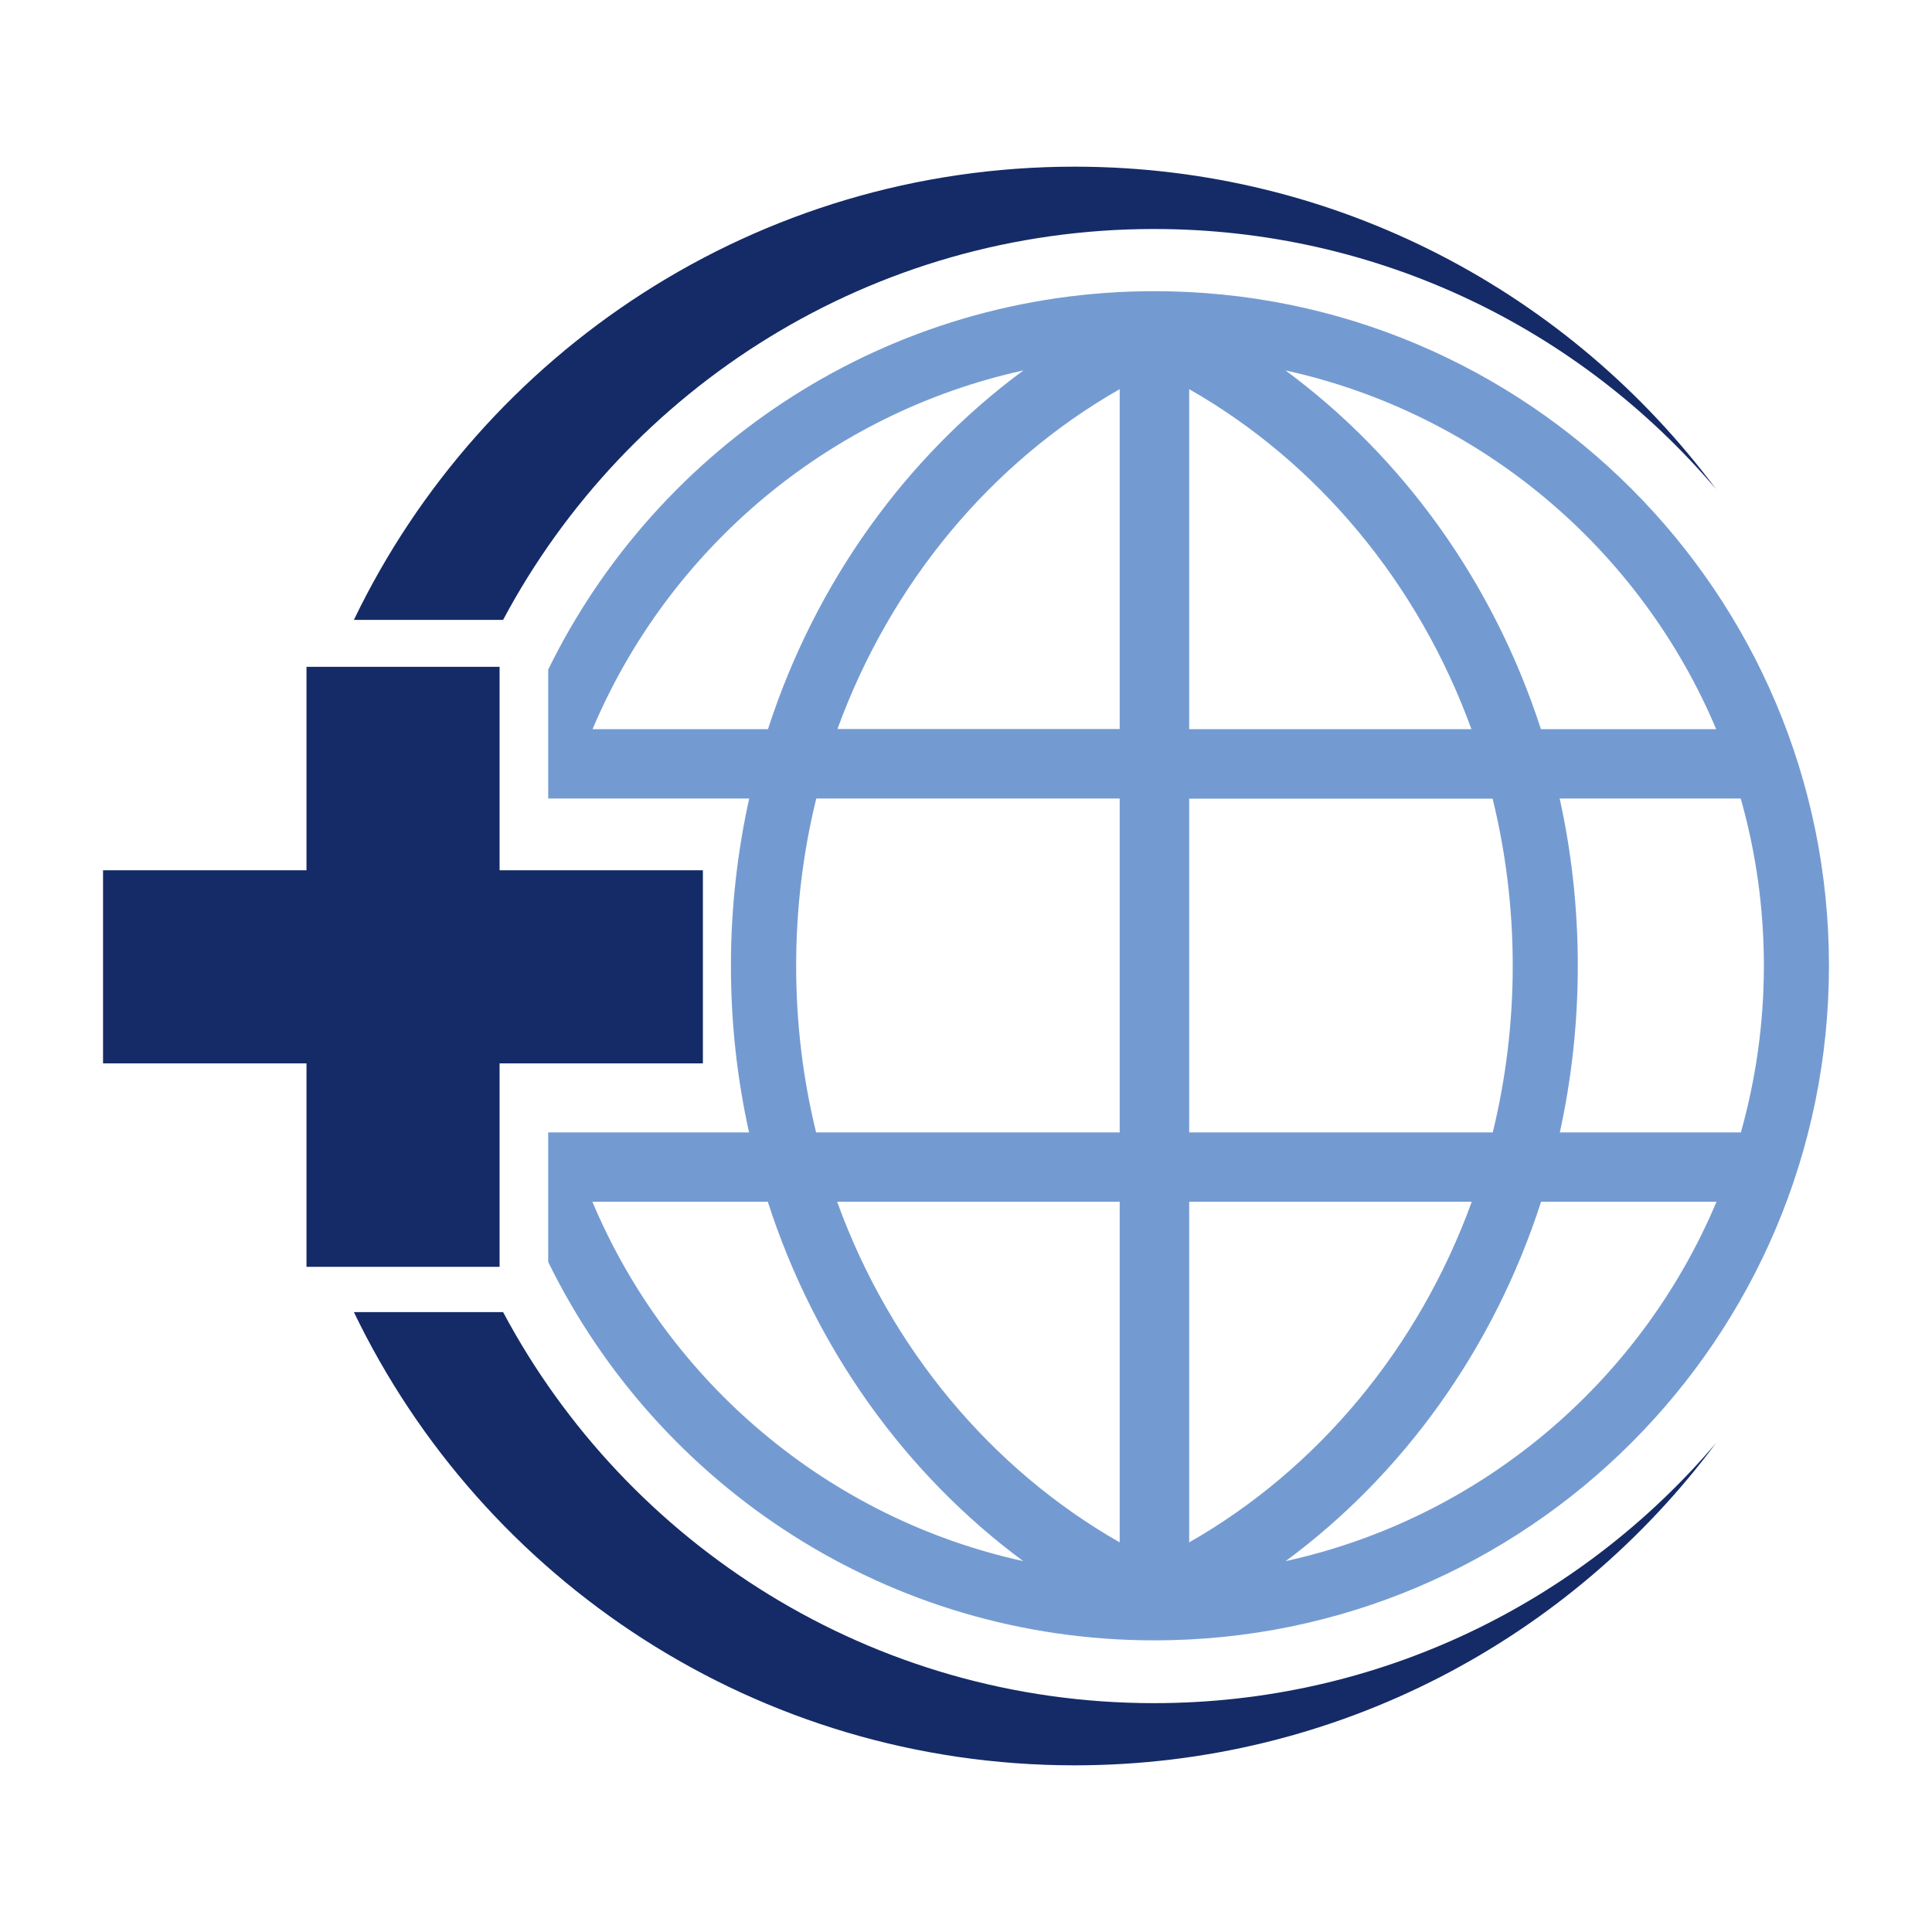
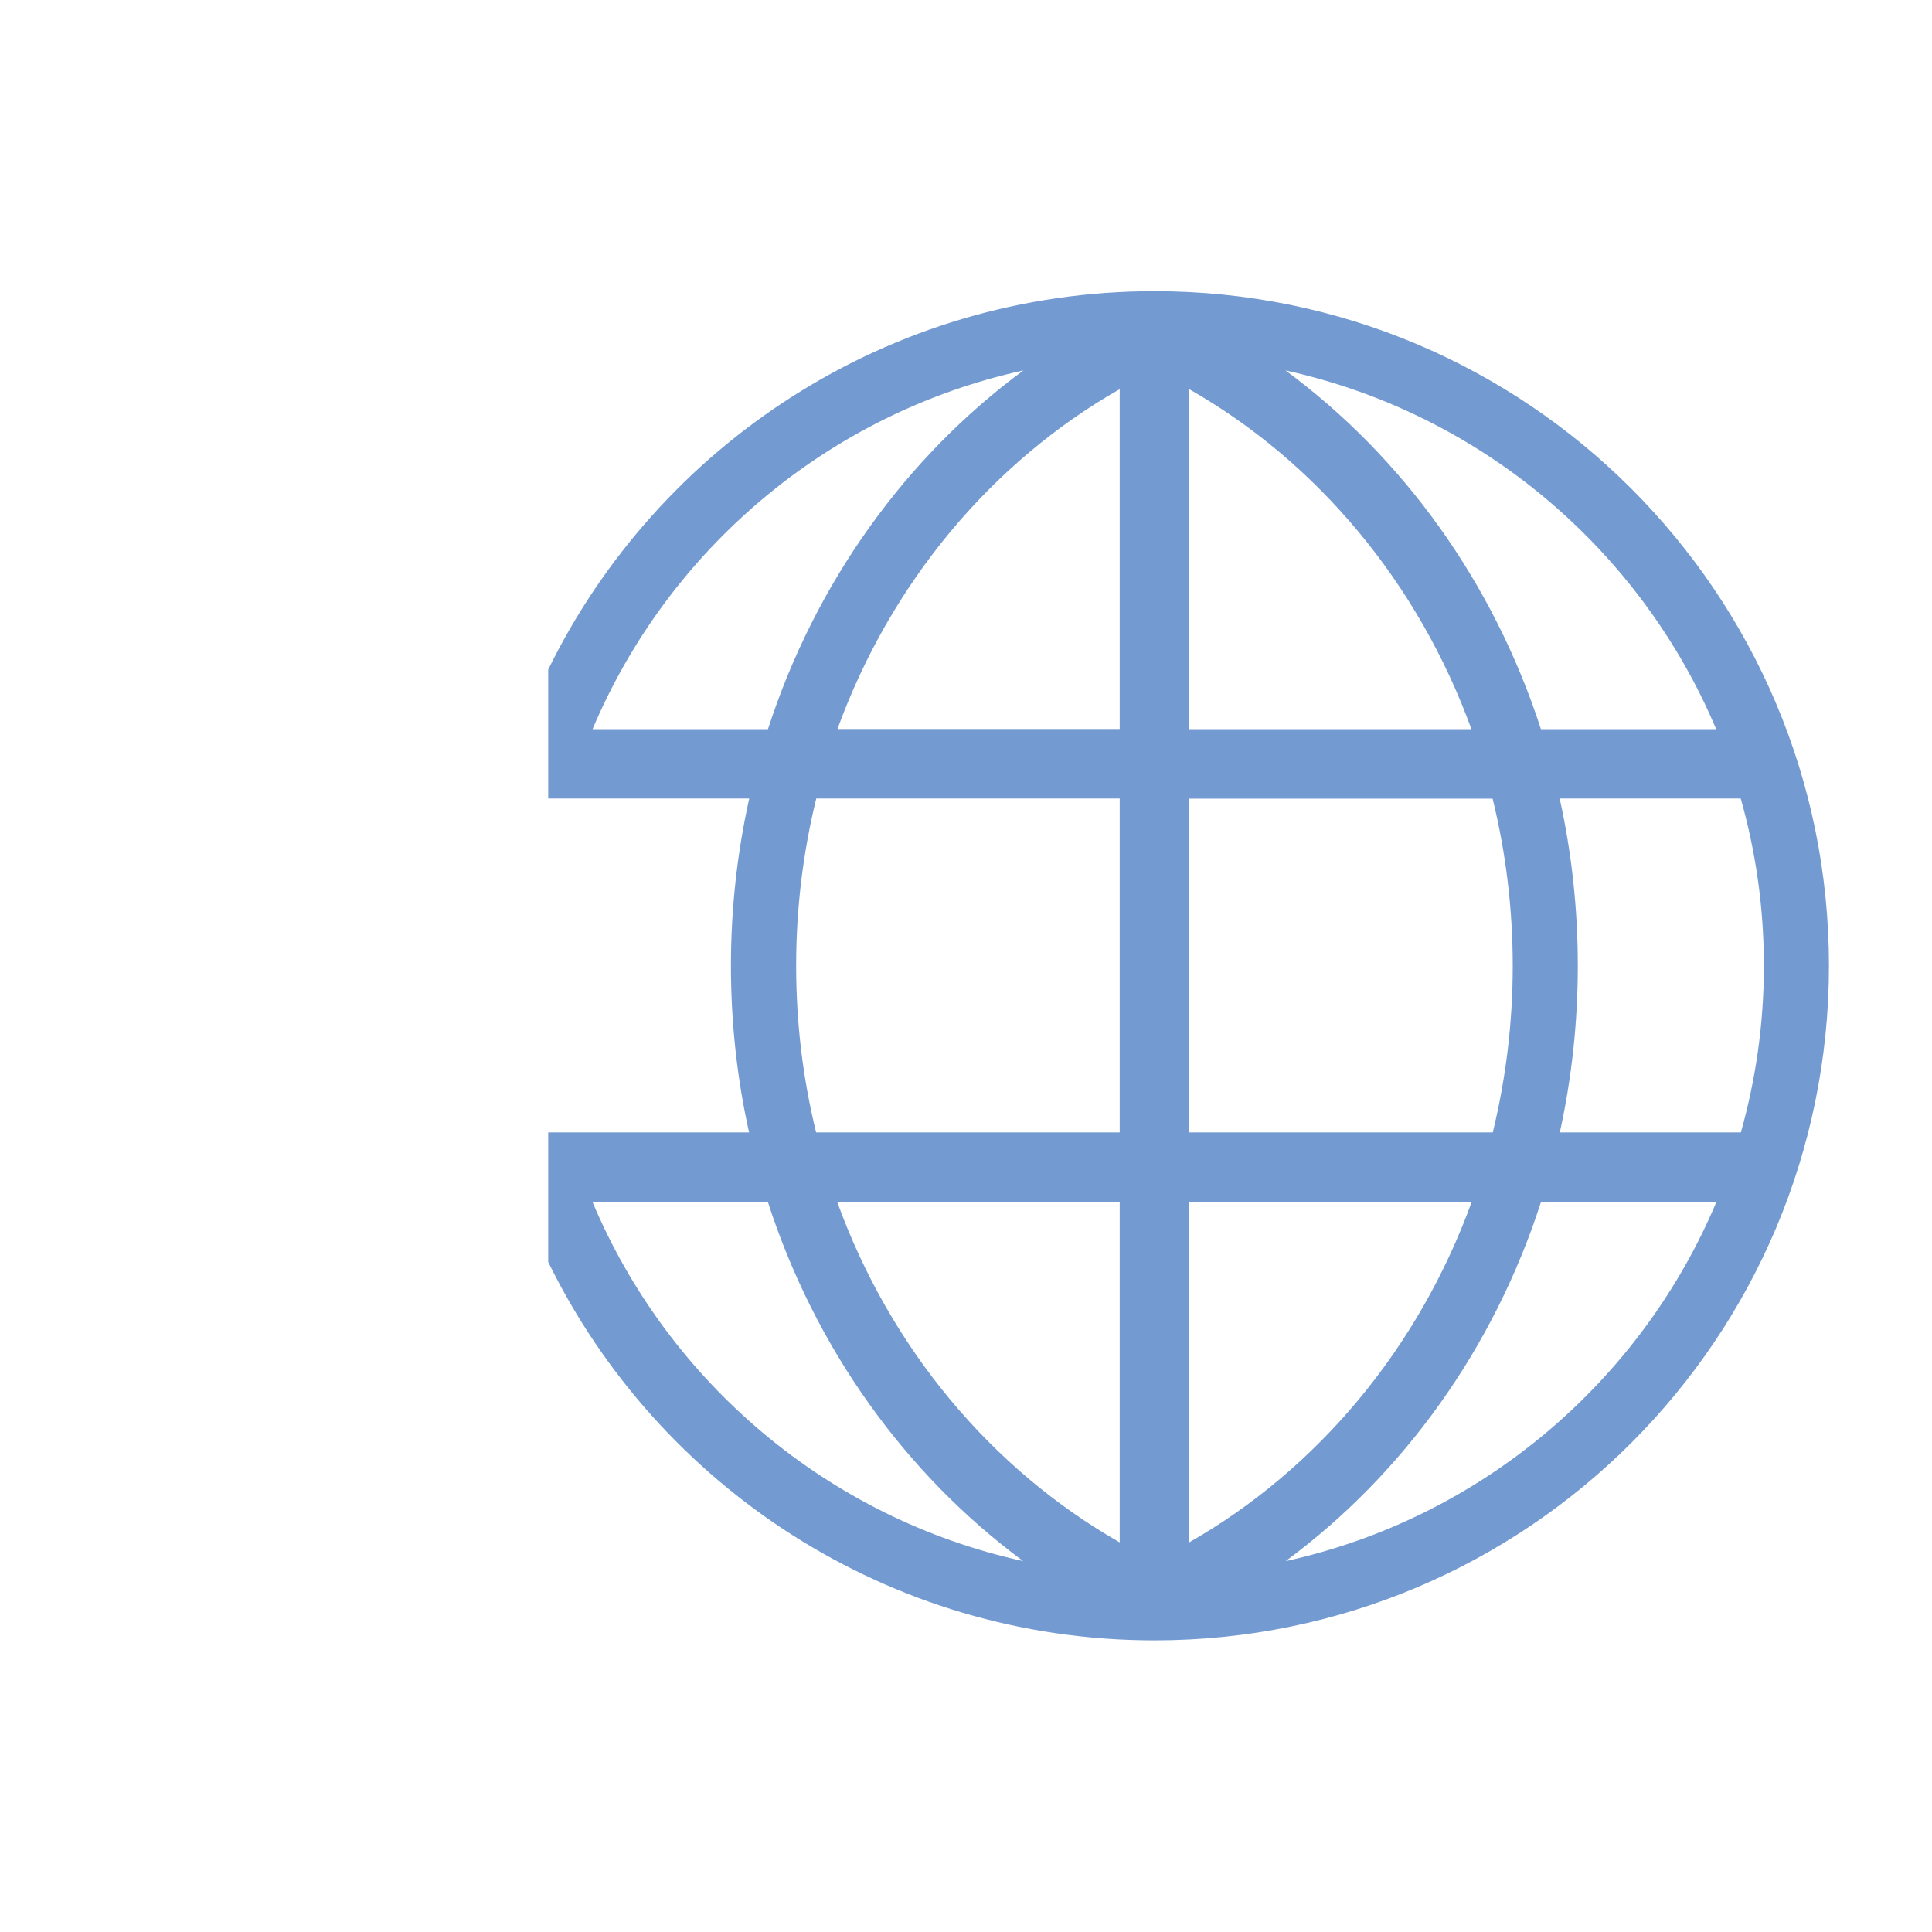
<svg xmlns="http://www.w3.org/2000/svg" version="1.2" viewBox="0 0 500 500" width="500" height="500">
  <defs>
    <clipPath clipPathUnits="userSpaceOnUse" id="cp1">
      <path d="m0 0h4267v1404h-4267z" />
    </clipPath>
  </defs>
  <g clip-path="url(#cp1)" transform="matrix(1, 0, 0, 1, -1587.915, -461.4)">
-     <path class="a" d="M 1769.821 686.631 L 1769.821 736.603 L 1717.207 736.603 L 1717.207 789.256 L 1667.236 789.256 L 1667.236 736.603 L 1614.583 736.603 L 1614.583 686.631 L 1667.236 686.631 L 1667.236 633.978 L 1717.207 633.978 L 1717.207 686.631 L 1769.821 686.631 Z M 2032.022 834.849 C 1994.317 885.491 1934.013 918.266 1866.017 918.266 C 1783.862 918.266 1712.869 870.346 1679.502 800.97 L 1718.115 800.97 C 1750.18 861.156 1813.6 902.174 1886.565 902.174 C 1944.859 902.174 1997.039 876.025 2032.022 834.849 Z M 1718.115 621.83 L 1679.502 621.83 C 1712.869 552.454 1783.862 504.534 1866.017 504.534 C 1934.013 504.534 1994.317 537.349 2032.022 587.99 C 1997.039 546.775 1944.859 520.665 1886.565 520.665 C 1813.6 520.665 1750.18 561.644 1718.115 621.83 Z" style="fill: rgb(21, 43, 103);" />
    <path fill-rule="evenodd" class="b" d="M 2061.248 711.321 C 2061.248 807.753 1983.116 885.925 1886.684 885.925 C 1817.781 885.925 1758.186 846.011 1729.789 787.994 L 1729.789 754.469 L 1781.772 754.469 C 1778.695 740.626 1777.078 726.19 1777.078 711.321 C 1777.078 696.452 1778.735 681.938 1781.811 668.055 L 1729.789 668.055 L 1729.789 634.688 C 1758.186 576.671 1817.781 536.757 1886.684 536.757 C 1983.116 536.757 2061.248 614.928 2061.248 711.321 Z M 1786.662 650.109 C 1798.968 612.089 1822.396 579.668 1852.765 557.266 C 1802.32 568.349 1760.947 603.49 1741.266 650.109 L 1786.662 650.109 Z M 1852.725 865.416 C 1822.356 842.974 1798.889 810.475 1786.623 772.415 L 1741.227 772.415 C 1760.829 819.073 1802.241 854.333 1852.725 865.416 Z M 1877.691 772.415 L 1804.568 772.415 C 1818.294 810.357 1844.482 841.633 1877.691 860.564 L 1877.691 772.415 Z M 1877.691 668.055 L 1799.165 668.055 C 1795.773 681.859 1793.959 696.373 1793.959 711.321 C 1793.959 726.23 1795.734 740.704 1799.126 754.469 L 1877.691 754.469 L 1877.691 668.055 Z M 1877.691 562.117 C 1844.522 581.009 1818.412 612.246 1804.647 650.07 L 1877.691 650.07 L 1877.691 562.117 Z M 1920.603 557.266 C 1950.972 579.668 1974.4 612.089 1986.705 650.109 L 2032.062 650.109 C 2012.42 603.49 1971.047 568.349 1920.603 557.266 Z M 1895.676 650.109 L 1968.72 650.109 C 1954.955 612.246 1928.846 581.009 1895.676 562.117 L 1895.676 650.109 Z M 1895.676 754.469 L 1974.242 754.469 C 1977.594 740.704 1979.409 726.269 1979.409 711.361 C 1979.409 696.413 1977.594 681.898 1974.202 668.094 L 1895.676 668.094 L 1895.676 754.469 Z M 1895.676 860.564 C 1928.885 841.633 1955.034 810.357 1968.799 772.415 L 1895.676 772.415 L 1895.676 860.564 Z M 2032.141 772.415 L 1986.745 772.415 C 1974.479 810.475 1951.051 842.974 1920.642 865.416 C 1971.126 854.333 2012.539 819.073 2032.141 772.415 Z M 2038.451 754.469 C 2042.316 740.744 2044.407 726.269 2044.407 711.321 C 2044.407 696.334 2042.316 681.82 2038.412 668.055 L 1991.556 668.055 C 1994.633 681.938 1996.25 696.452 1996.25 711.321 C 1996.25 726.19 1994.633 740.626 1991.596 754.469 L 2038.451 754.469 Z" style="fill: rgb(116, 155, 209);" />
  </g>
</svg>